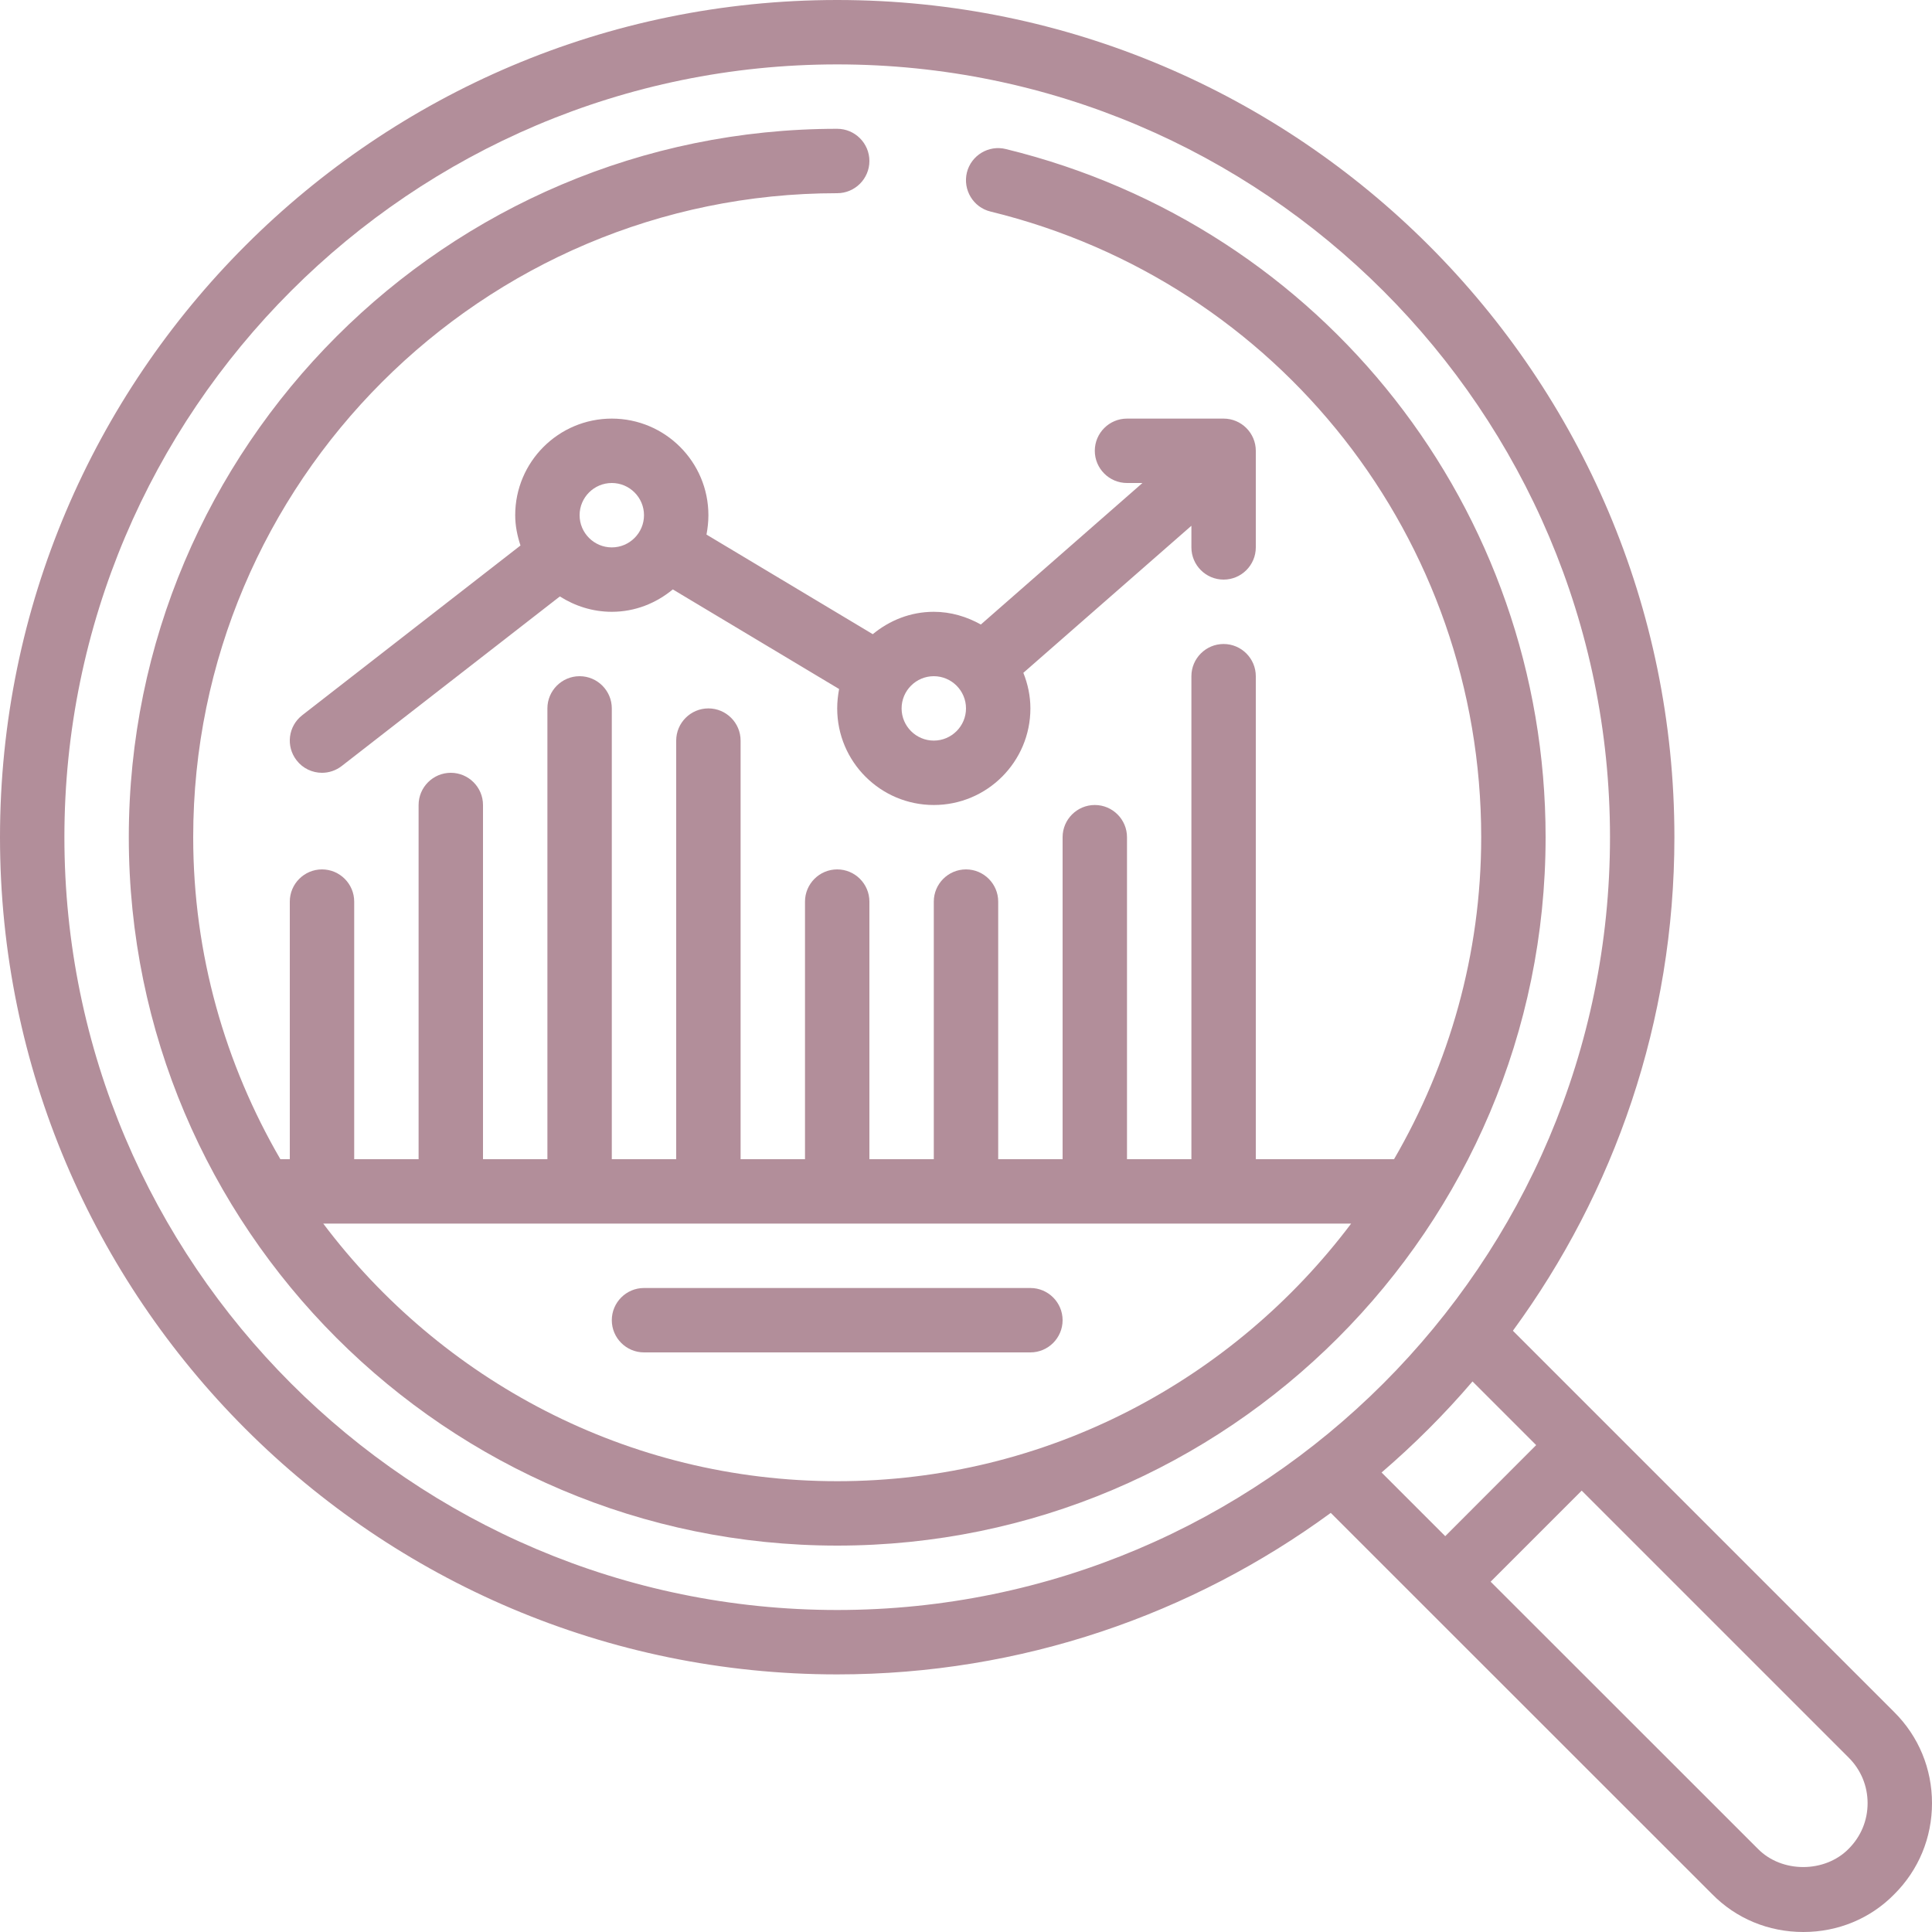
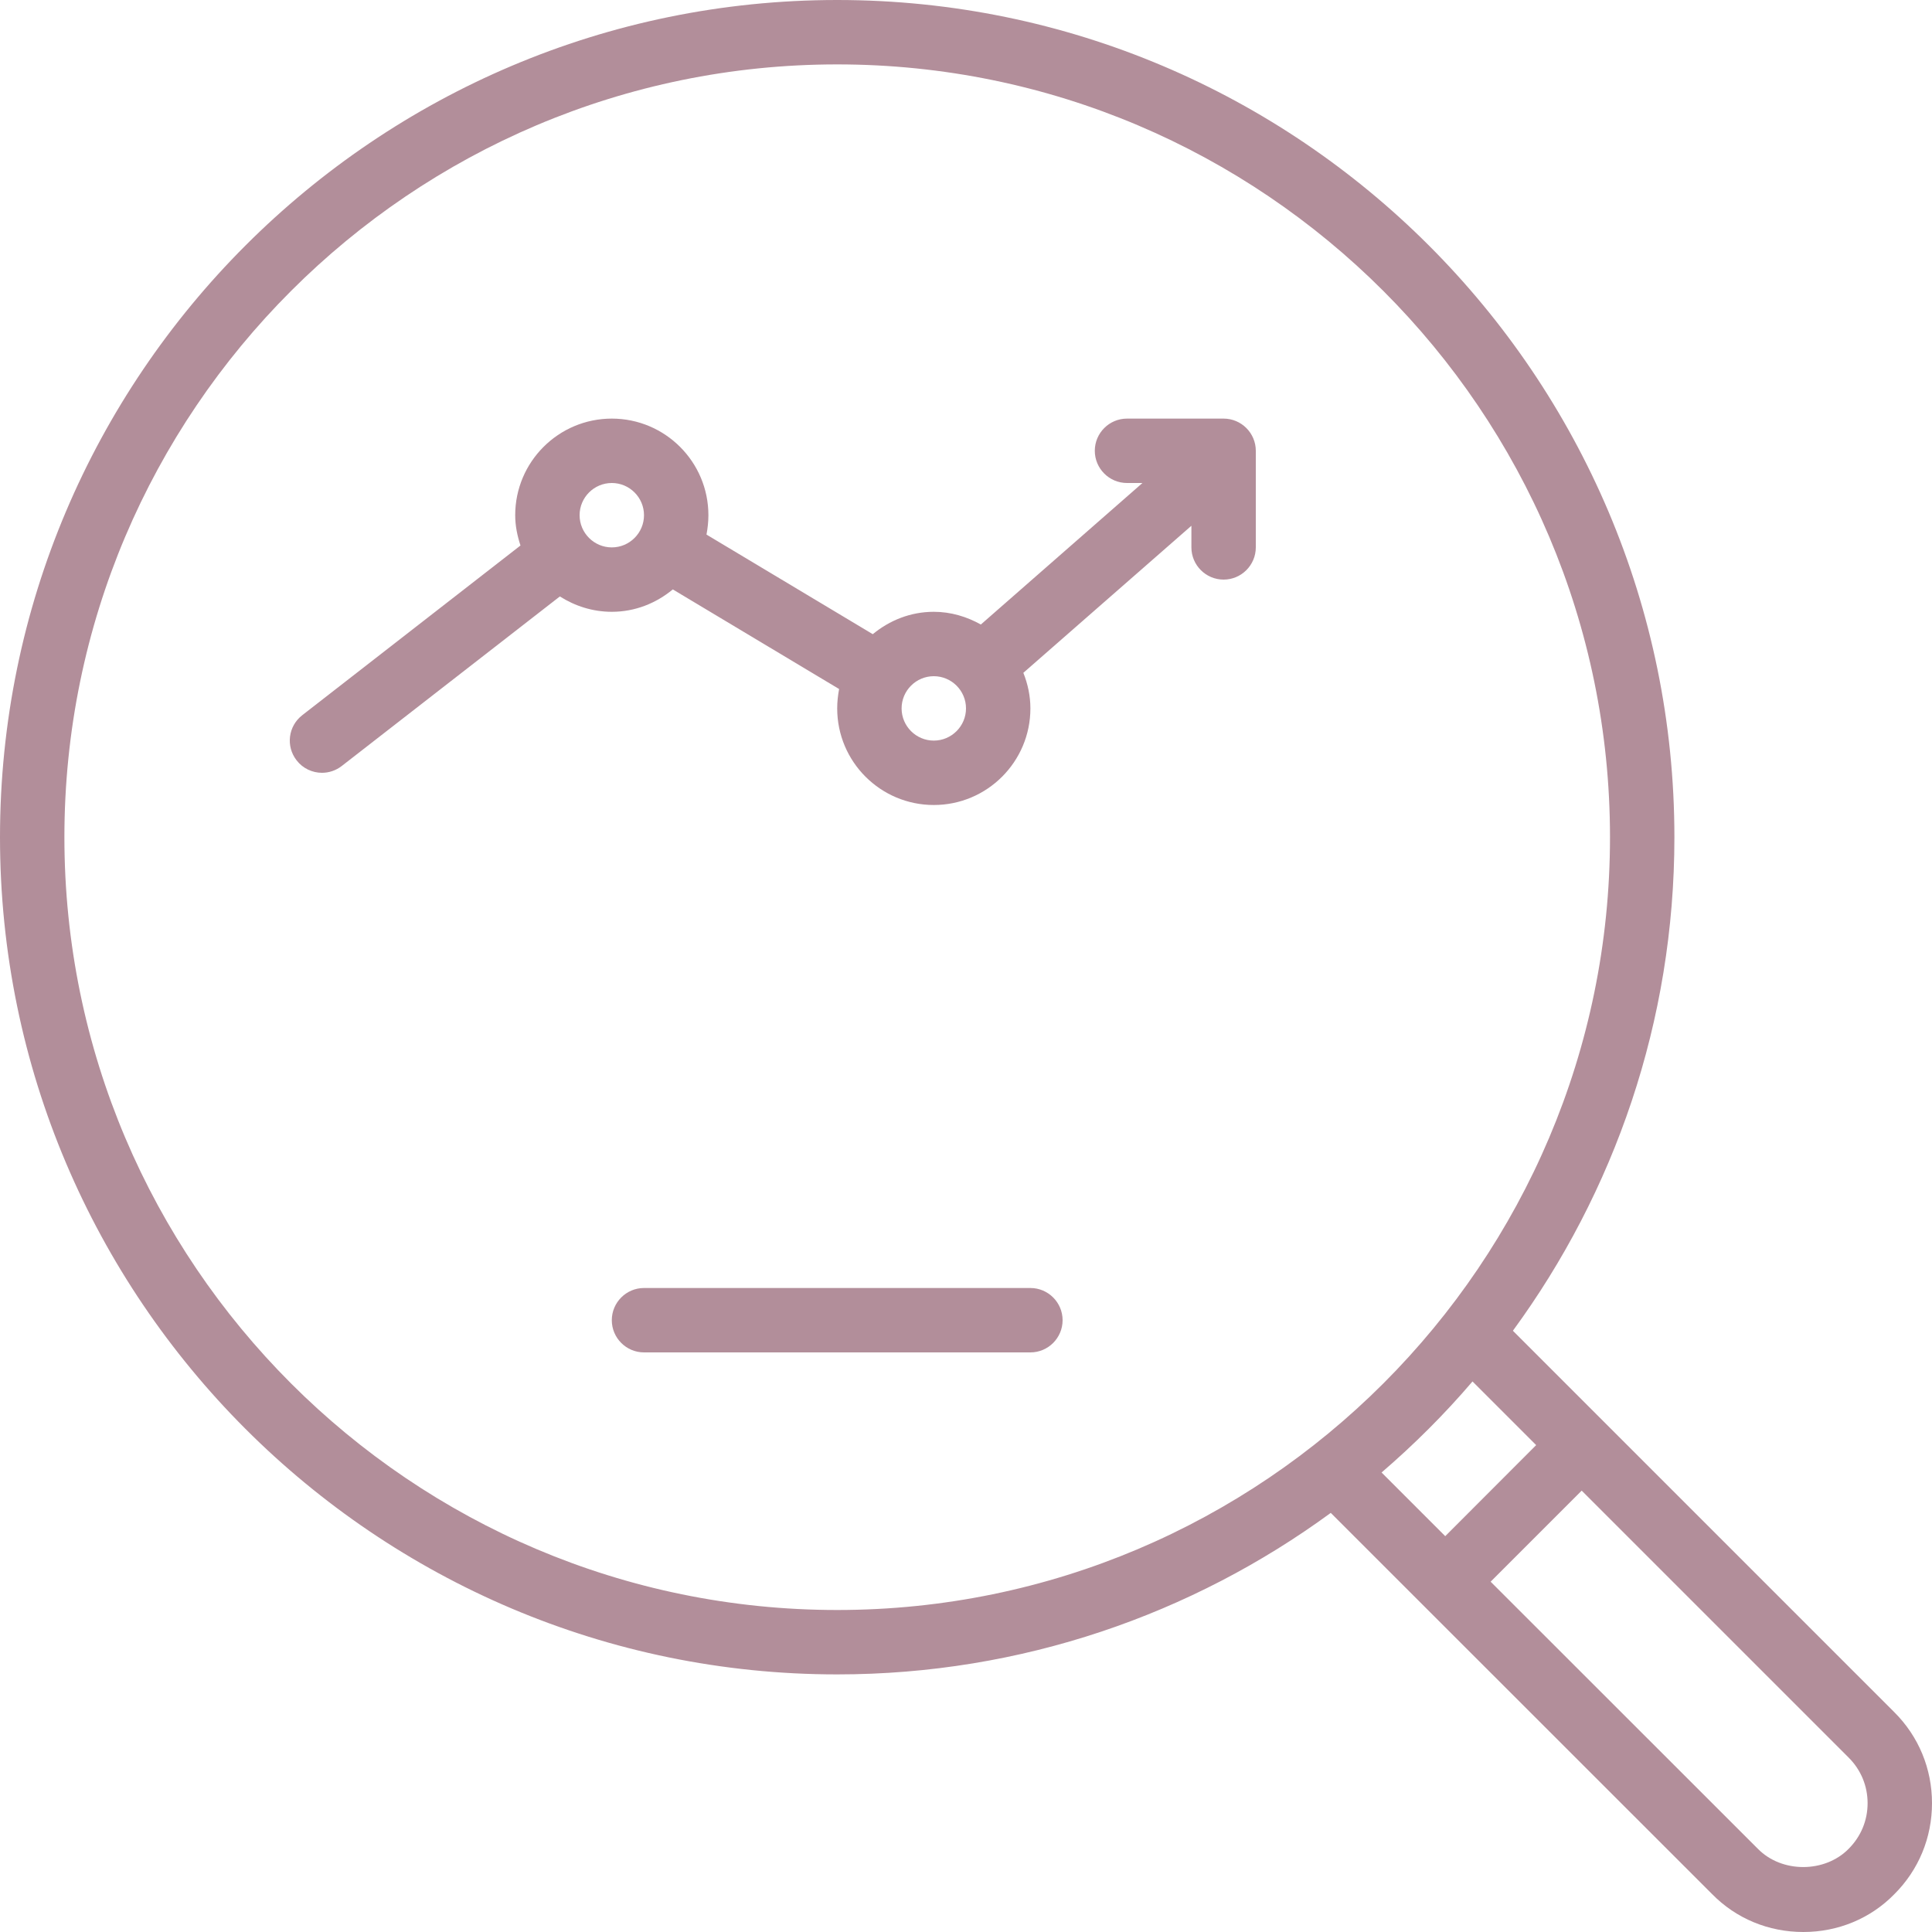
<svg xmlns="http://www.w3.org/2000/svg" fill="#000000" height="60" preserveAspectRatio="xMidYMid meet" version="1" viewBox="0.0 0.0 60.0 60.0" width="60" zoomAndPan="magnify">
  <g fill="#b28e9a" id="change1_1">
    <path d="M 57.41 57.418 C 56.672 58.168 55.336 58.176 54.59 57.414 L 46.293 49.121 L 49.121 46.293 L 57.414 54.586 C 57.793 54.965 58 55.465 58 56 C 58 56.535 57.793 57.035 57.41 57.418 Z M 45.73 42.902 L 47.707 44.879 L 44.883 47.707 L 42.906 45.73 C 43.918 44.859 44.863 43.918 45.73 42.902 Z M 2 26 C 2 12.766 12.766 2 26 2 C 39.234 2 50 12.766 50 26 C 50 39.234 39.234 50 26 50 C 12.766 50 2 39.234 2 26 Z M 46.984 41.328 C 50.133 37.027 52 31.727 52 26 C 52 11.664 40.336 0 26 0 C 11.664 0 0 11.664 0 26 C 0 40.336 11.664 52 26 52 C 31.727 52 37.027 50.133 41.328 46.984 L 53.168 58.82 C 53.914 59.582 54.922 60 56.004 60 C 57.082 60 58.09 59.582 58.828 58.828 C 59.586 58.074 60 57.07 60 56 C 60 54.93 59.586 53.926 58.828 53.172 L 46.984 41.328" fill="inherit" />
    <path d="M 29 23 C 28.449 23 28 22.551 28 22 C 28 21.449 28.449 21 29 21 C 29.551 21 30 21.449 30 22 C 30 22.551 29.551 23 29 23 Z M 19 17 C 18.449 17 18 16.551 18 16 C 18 15.449 18.449 15 19 15 C 19.551 15 20 15.449 20 16 C 20 16.551 19.551 17 19 17 Z M 29 19 C 28.277 19 27.625 19.266 27.105 19.695 L 21.941 16.602 C 21.977 16.406 22 16.207 22 16 C 22 14.344 20.656 13 19 13 C 17.344 13 16 14.344 16 16 C 16 16.332 16.066 16.641 16.164 16.941 L 9.387 22.211 C 8.949 22.551 8.871 23.176 9.211 23.613 C 9.406 23.867 9.703 24 10 24 C 10.215 24 10.43 23.93 10.613 23.789 L 17.387 18.523 C 17.855 18.82 18.406 19 19 19 C 19.723 19 20.375 18.734 20.895 18.305 L 26.059 21.398 C 26.023 21.594 26 21.793 26 22 C 26 23.656 27.344 25 29 25 C 30.656 25 32 23.656 32 22 C 32 21.609 31.918 21.238 31.781 20.895 L 37 16.328 L 37 17 C 37 17.551 37.449 18 38 18 C 38.551 18 39 17.551 39 17 L 39 14 C 39 13.449 38.551 13 38 13 L 35 13 C 34.449 13 34 13.449 34 14 C 34 14.551 34.449 15 35 15 L 35.48 15 L 30.461 19.395 C 30.027 19.152 29.531 19 29 19" fill="inherit" />
-     <path d="M 26 46 C 19.477 46 13.691 42.848 10.039 38 L 41.961 38 C 38.309 42.848 32.523 46 26 46 Z M 31.238 4.629 C 30.703 4.496 30.16 4.824 30.027 5.359 C 29.898 5.898 30.227 6.441 30.762 6.57 C 39.734 8.762 46 16.75 46 26 C 46 29.645 45.004 33.055 43.293 36 L 39 36 L 39 21 C 39 20.449 38.551 20 38 20 C 37.449 20 37 20.449 37 21 L 37 36 L 35 36 L 35 26 C 35 25.449 34.551 25 34 25 C 33.449 25 33 25.449 33 26 L 33 36 L 31 36 L 31 28 C 31 27.449 30.551 27 30 27 C 29.449 27 29 27.449 29 28 L 29 36 L 27 36 L 27 28 C 27 27.449 26.551 27 26 27 C 25.449 27 25 27.449 25 28 L 25 36 L 23 36 L 23 23 C 23 22.449 22.551 22 22 22 C 21.449 22 21 22.449 21 23 L 21 36 L 19 36 L 19 22 C 19 21.449 18.551 21 18 21 C 17.449 21 17 21.449 17 22 L 17 36 L 15 36 L 15 25 C 15 24.449 14.551 24 14 24 C 13.449 24 13 24.449 13 25 L 13 36 L 11 36 L 11 28 C 11 27.449 10.551 27 10 27 C 9.449 27 9 27.449 9 28 L 9 36 L 8.707 36 C 6.996 33.055 6 29.645 6 26 C 6 14.973 14.973 6 26 6 C 26.551 6 27 5.551 27 5 C 27 4.449 26.551 4 26 4 C 13.867 4 4 13.867 4 26 C 4 38.133 13.867 48 26 48 C 38.133 48 48 38.133 48 26 C 48 15.828 41.105 7.039 31.238 4.629" fill="inherit" />
    <path d="M 32 40 L 20 40 C 19.449 40 19 40.449 19 41 C 19 41.551 19.449 42 20 42 L 32 42 C 32.551 42 33 41.551 33 41 C 33 40.449 32.551 40 32 40" fill="inherit" />
  </g>
</svg>